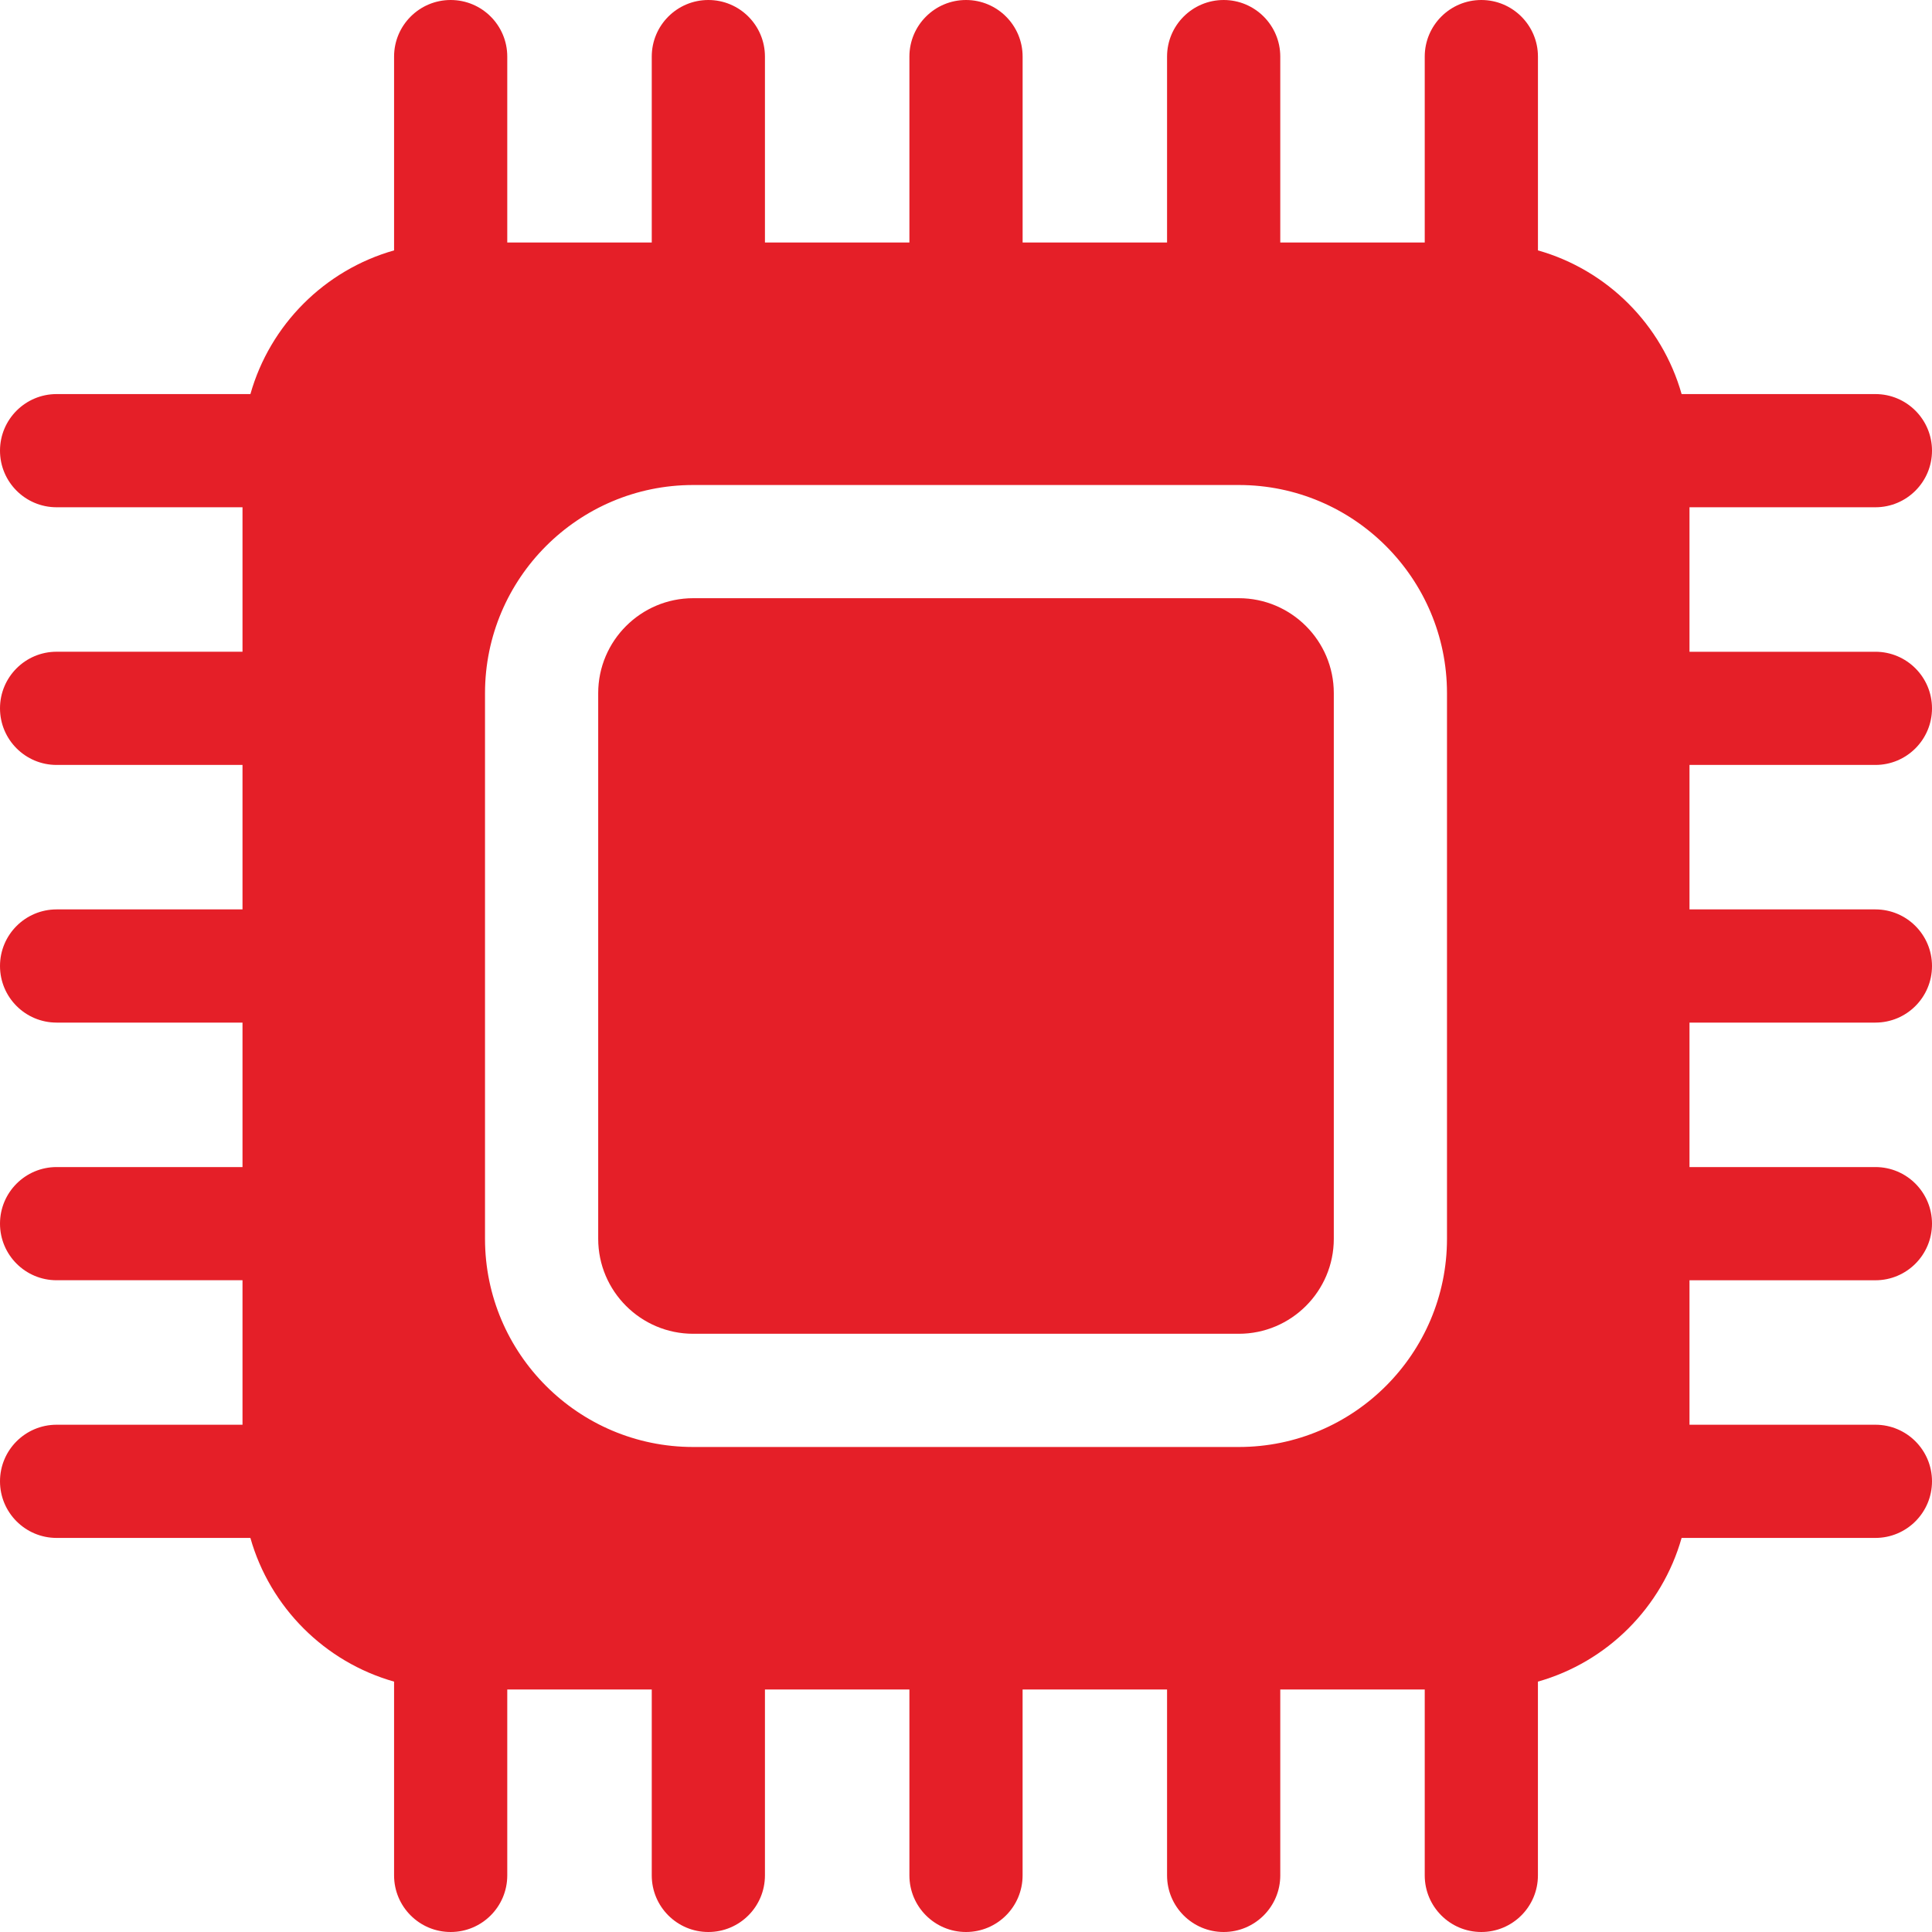
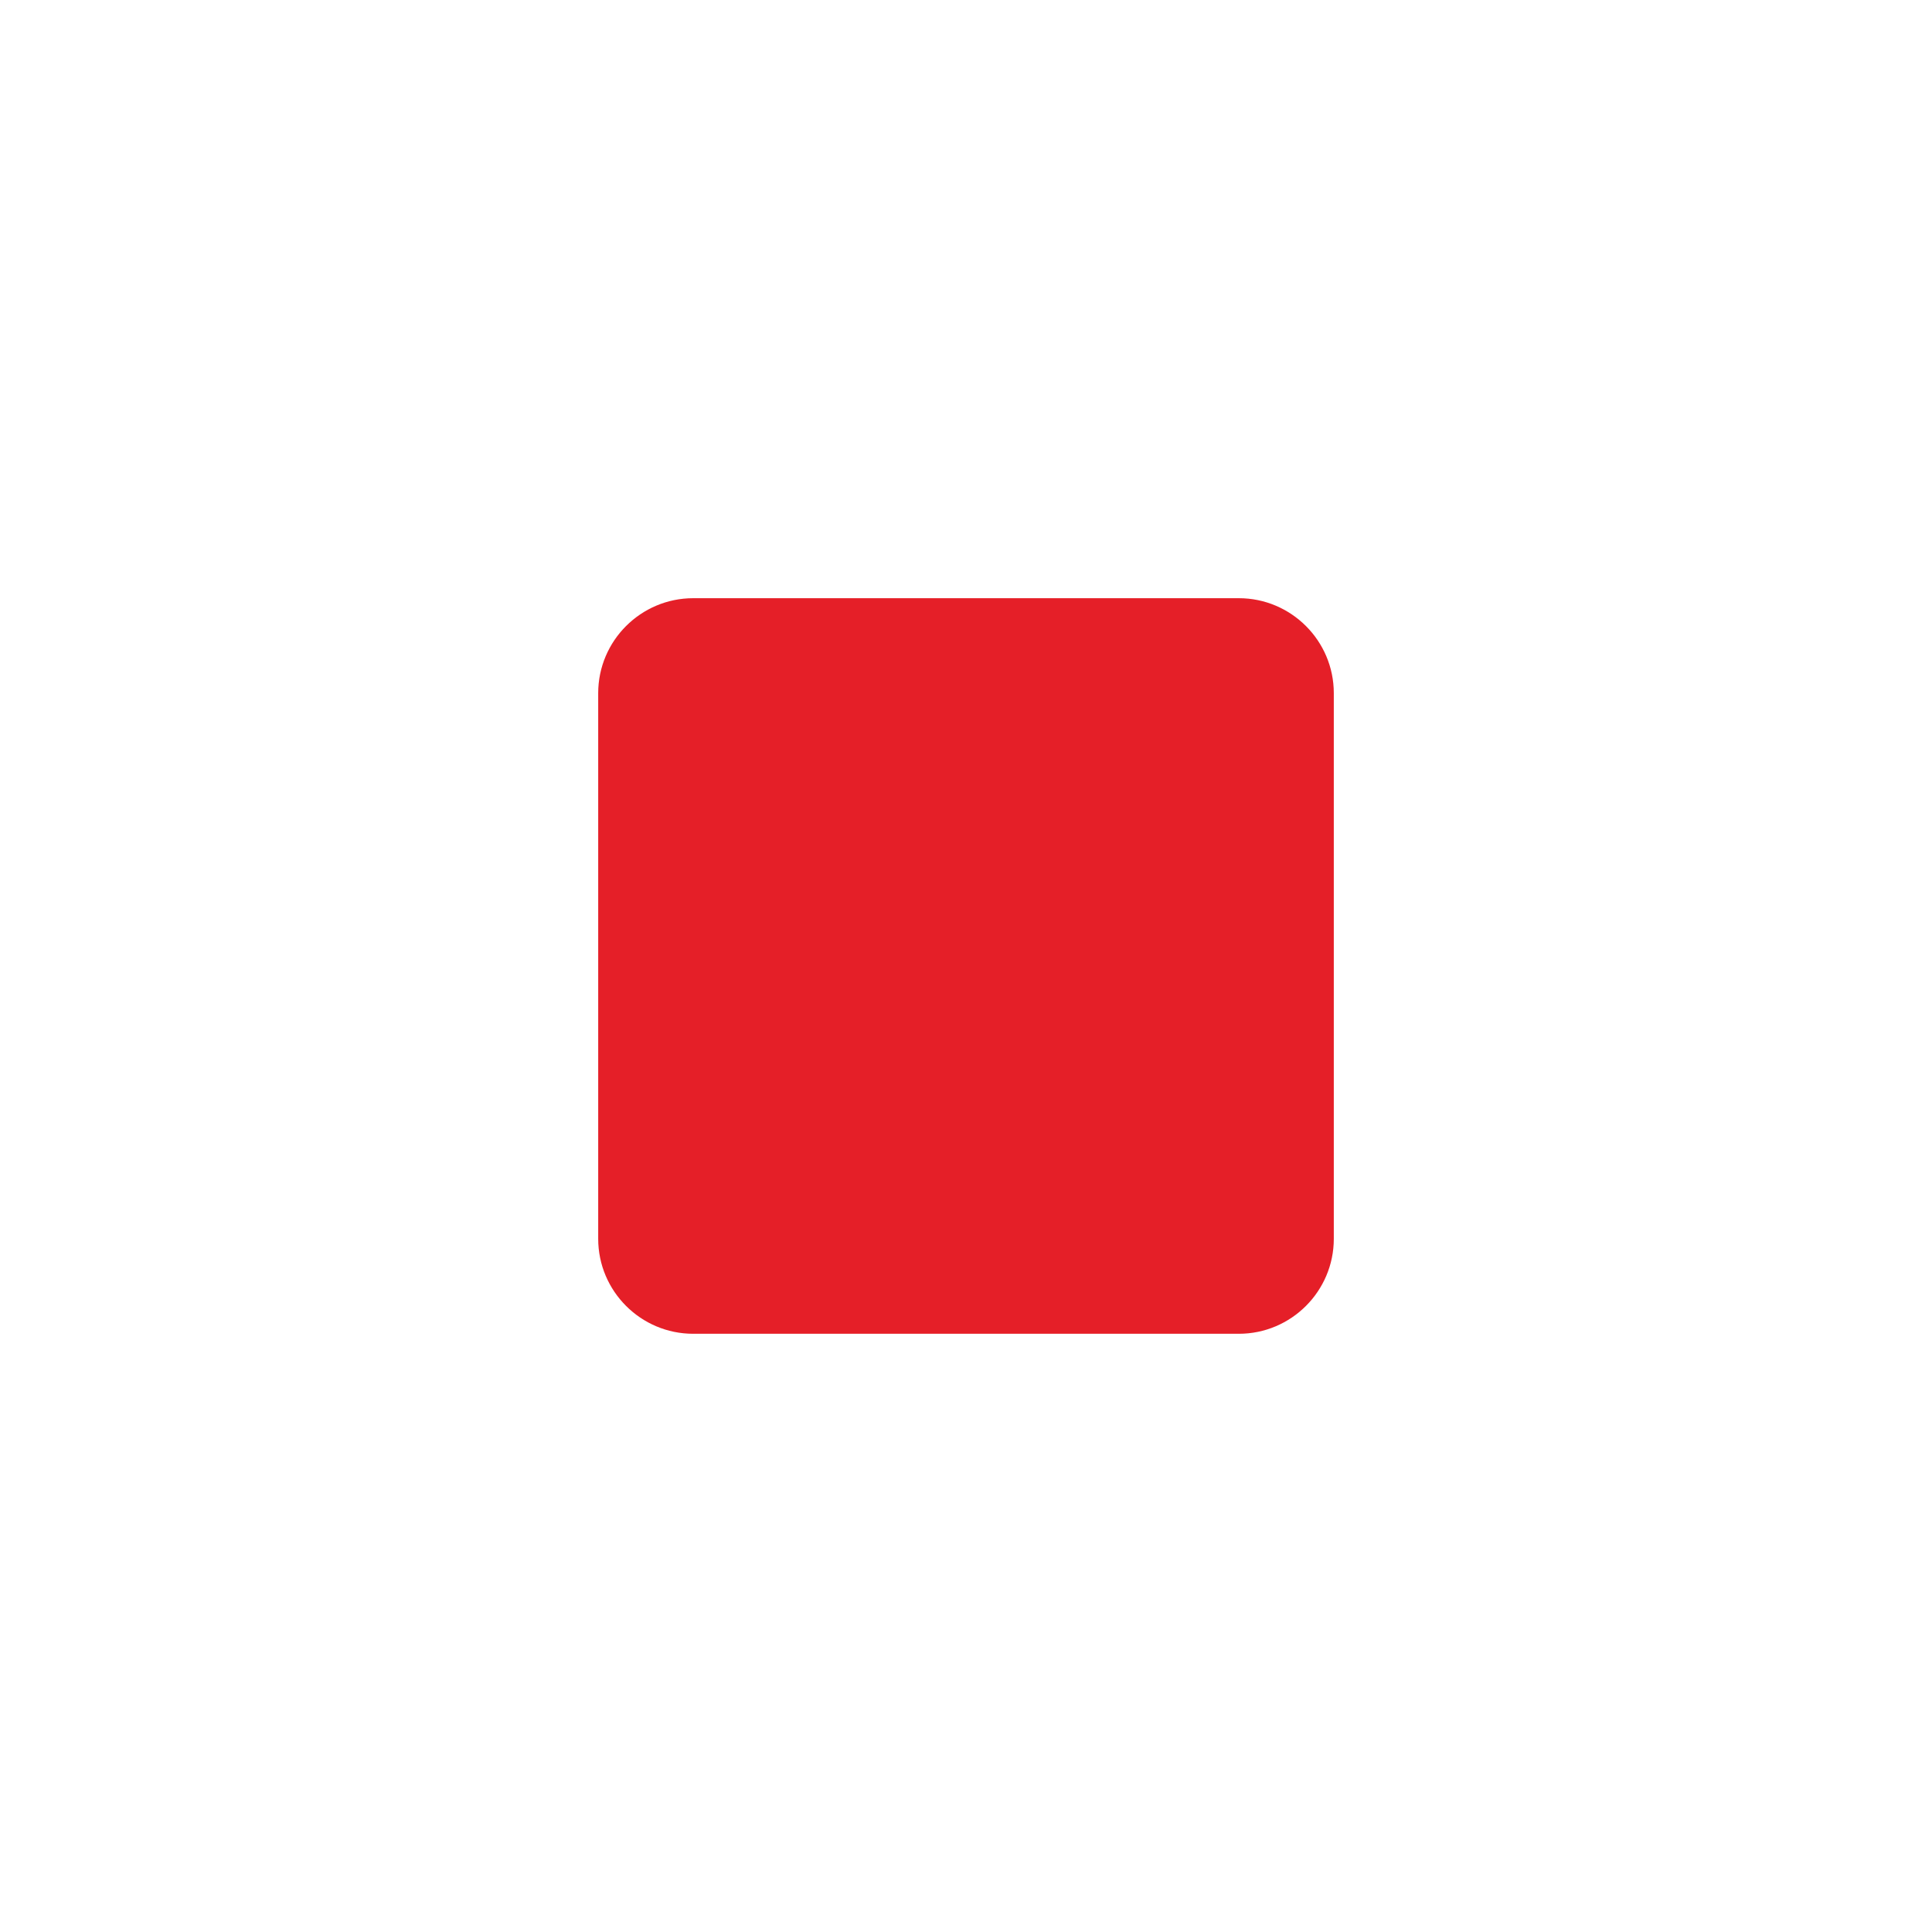
<svg xmlns="http://www.w3.org/2000/svg" width="75" height="75" viewBox="0 0 75 75" fill="none">
-   <path d="M48.091 23.222H26.909C24.877 23.222 23.222 24.876 23.222 26.908V48.09C23.222 50.123 24.877 51.777 26.909 51.777H48.091C50.124 51.777 51.778 50.123 51.778 48.09V26.908C51.778 24.876 50.124 23.222 48.091 23.222Z" fill="#E51F28" />
-   <path d="M72.803 29.695C74.016 29.695 75 28.711 75 27.498C75 26.284 74.016 25.301 72.803 25.301H65.586V19.692H72.803C74.016 19.692 75 18.709 75 17.495C75 16.282 74.016 15.298 72.803 15.298H65.28C64.518 12.606 62.394 10.482 59.703 9.72V2.197C59.703 0.984 58.718 0 57.505 0C56.292 0 55.308 0.984 55.308 2.197V9.414H49.7V2.197C49.7 0.984 48.716 0 47.503 0C46.289 0 45.305 0.984 45.305 2.197V9.414H39.698V2.197C39.698 0.984 38.714 0 37.501 0C36.287 0 35.303 0.984 35.303 2.197V9.414H29.695V2.197C29.695 0.984 28.712 0 27.498 0C26.284 0 25.301 0.984 25.301 2.197V9.414H19.692V2.197C19.692 0.984 18.709 0 17.495 0C16.282 0 15.298 0.984 15.298 2.197V9.72C12.606 10.482 10.482 12.606 9.721 15.298H2.197C0.984 15.298 0 16.282 0 17.495C0 18.709 0.984 19.692 2.197 19.692H9.414V25.3H2.197C0.984 25.3 0 26.284 0 27.497C0 28.711 0.984 29.695 2.197 29.695H9.414V35.303H2.197C0.984 35.303 0 36.286 0 37.5C0 38.714 0.984 39.697 2.197 39.697H9.414V45.305H2.197C0.984 45.305 0 46.289 0 47.502C0 48.716 0.984 49.699 2.197 49.699H9.414V55.308H2.197C0.984 55.308 0 56.291 0 57.505C0 58.718 0.984 59.702 2.197 59.702H9.72C10.482 62.394 12.606 64.518 15.298 65.28V72.803C15.298 74.016 16.282 75 17.495 75C18.709 75 19.692 74.016 19.692 72.803V65.586H25.301V72.803C25.301 74.016 26.284 75 27.498 75C28.712 75 29.695 74.016 29.695 72.803V65.586H35.303V72.803C35.303 74.016 36.286 75 37.5 75C38.714 75 39.697 74.016 39.697 72.803V65.586H45.305V72.803C45.305 74.016 46.289 75 47.503 75C48.716 75 49.7 74.016 49.7 72.803V65.586H55.308V72.803C55.308 74.016 56.291 75 57.505 75C58.718 75 59.702 74.016 59.702 72.803V65.28C62.394 64.518 64.518 62.394 65.28 59.702H72.803C74.016 59.702 75 58.718 75 57.505C75 56.291 74.016 55.308 72.803 55.308H65.586V49.7H72.803C74.016 49.7 75 48.716 75 47.503C75 46.289 74.016 45.305 72.803 45.305H65.586V39.697H72.803C74.016 39.697 75 38.714 75 37.5C75 36.286 74.016 35.303 72.803 35.303H65.586V29.695H72.803ZM56.172 48.091C56.172 52.547 52.547 56.172 48.091 56.172H26.909C22.453 56.172 18.828 52.547 18.828 48.091V26.909C18.828 22.453 22.453 18.828 26.909 18.828H48.091C52.547 18.828 56.172 22.453 56.172 26.909V48.091Z" fill="#E51F28" />
+   <path d="M48.091 23.222H26.909C24.877 23.222 23.222 24.876 23.222 26.908V48.09C23.222 50.123 24.877 51.777 26.909 51.777H48.091C50.124 51.777 51.778 50.123 51.778 48.09V26.908C51.778 24.876 50.124 23.222 48.091 23.222" fill="#E51F28" />
</svg>